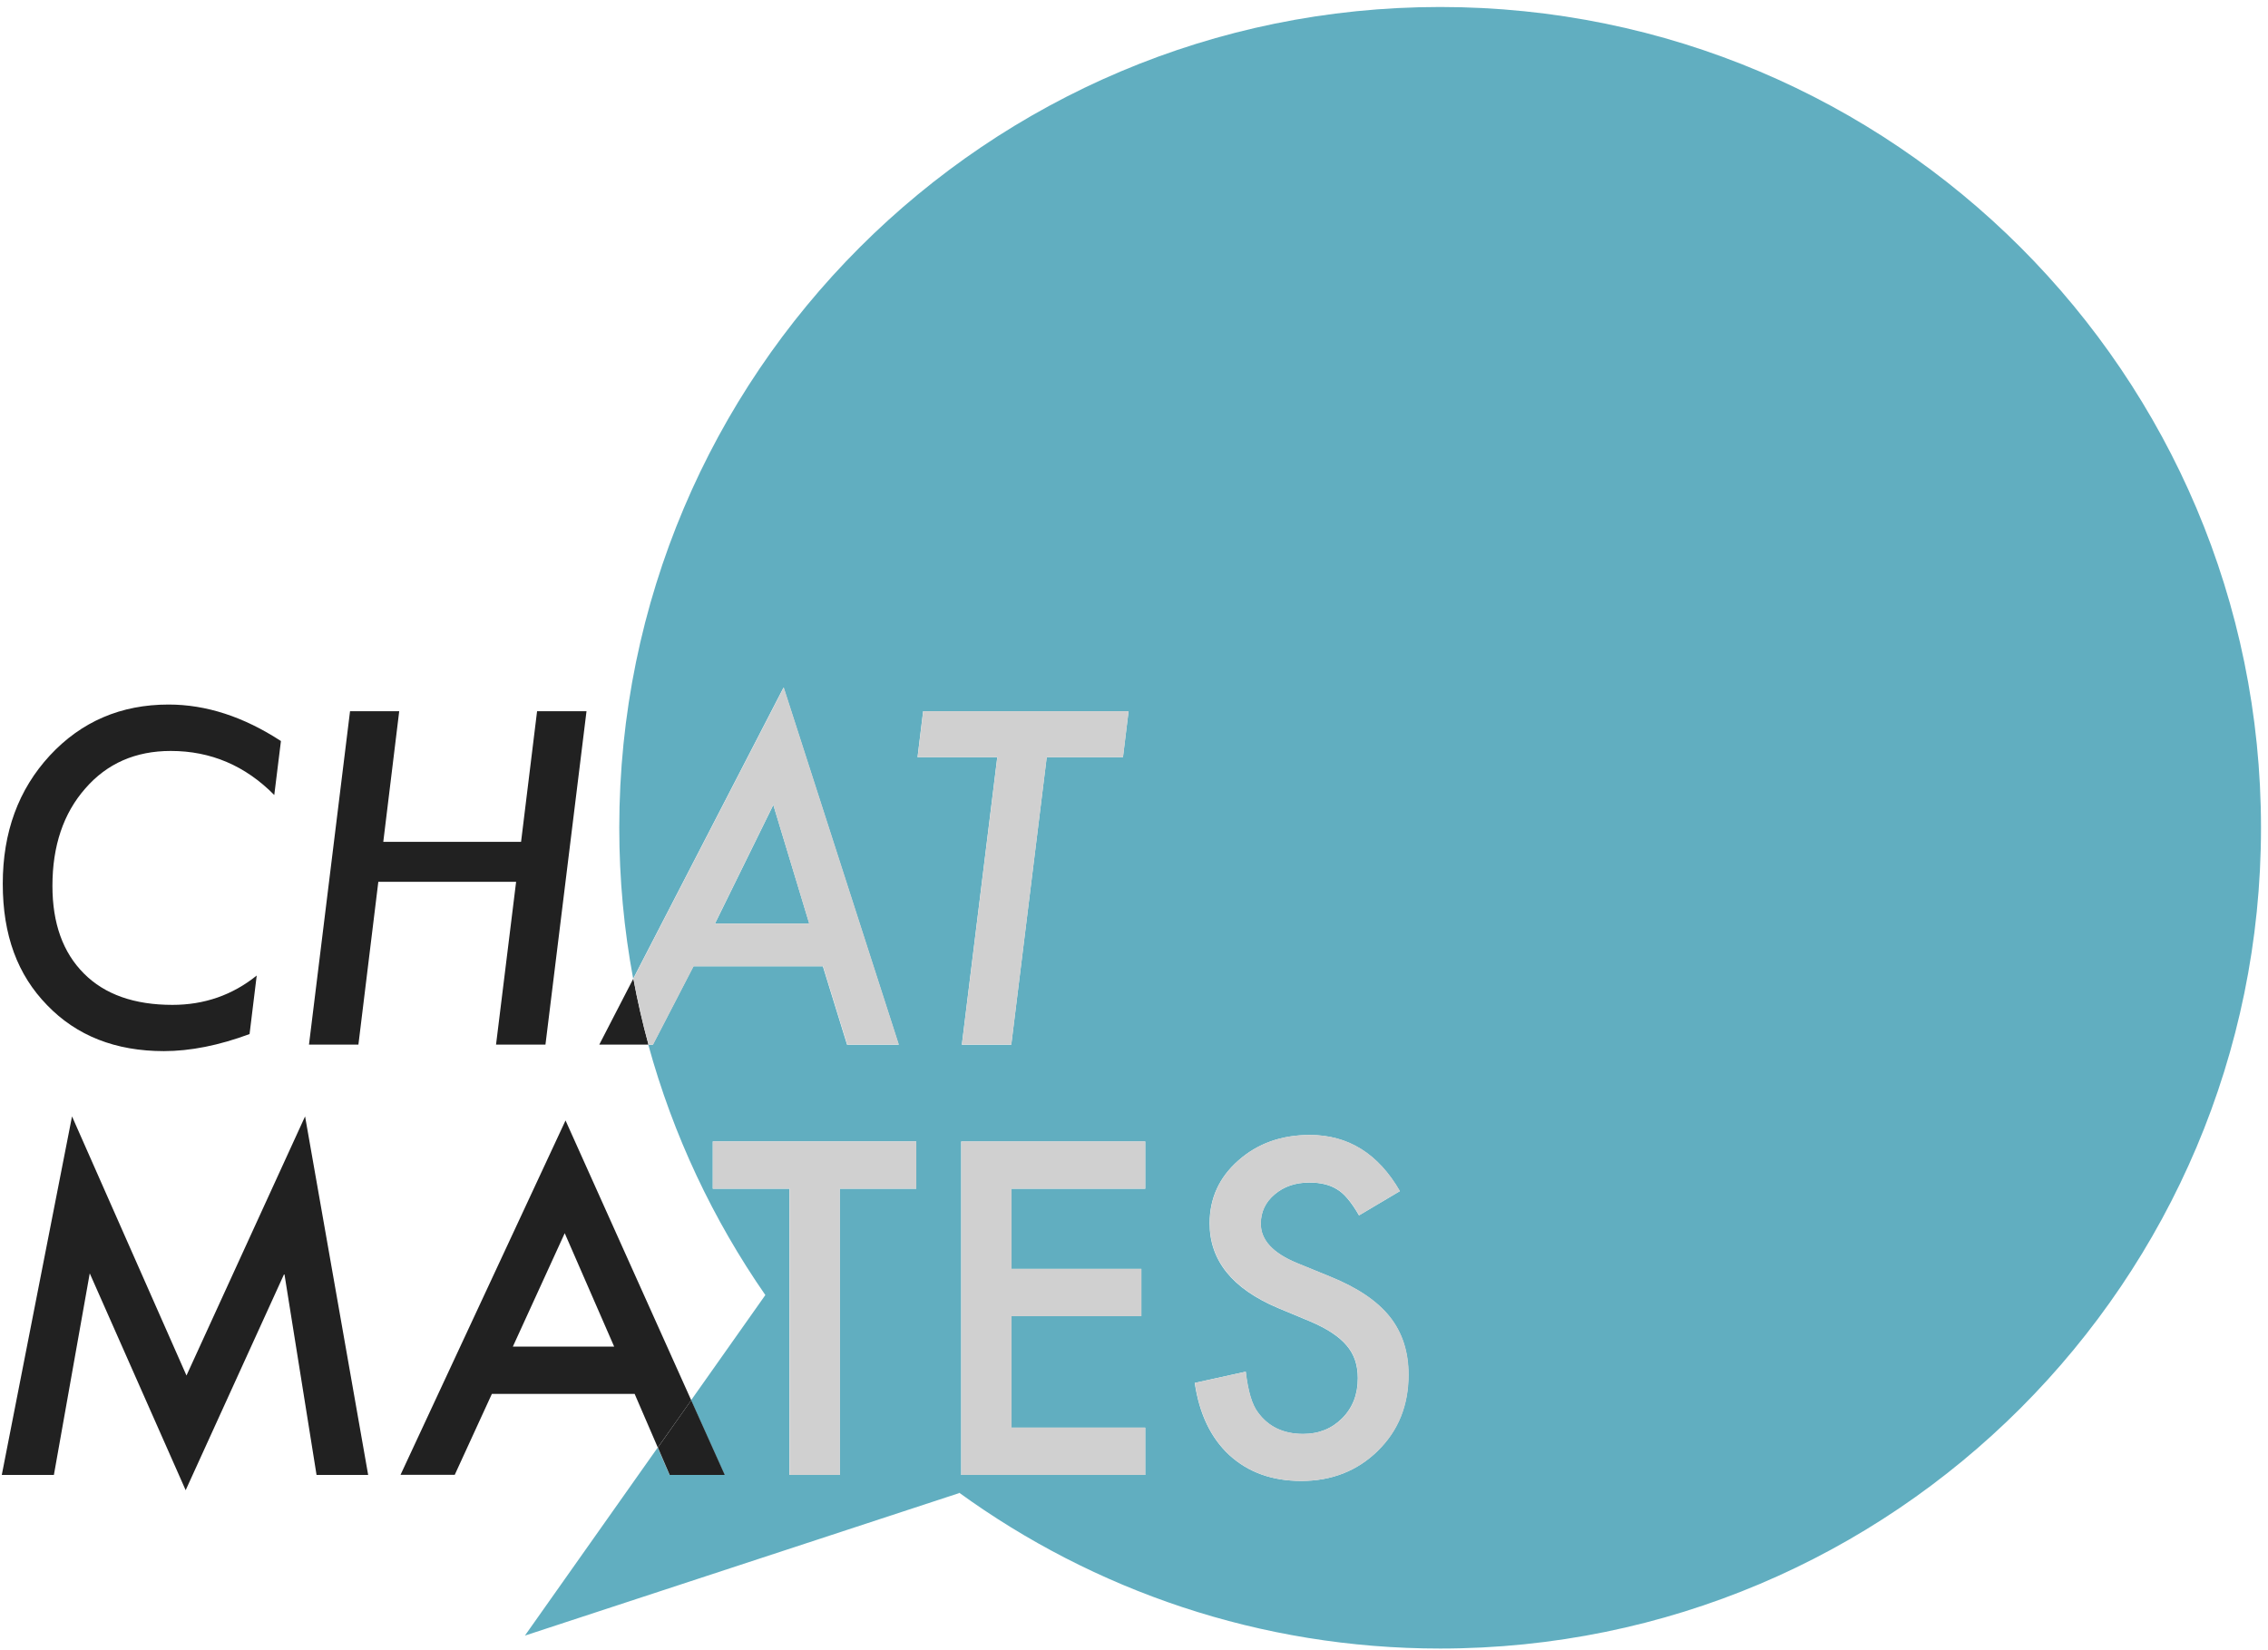
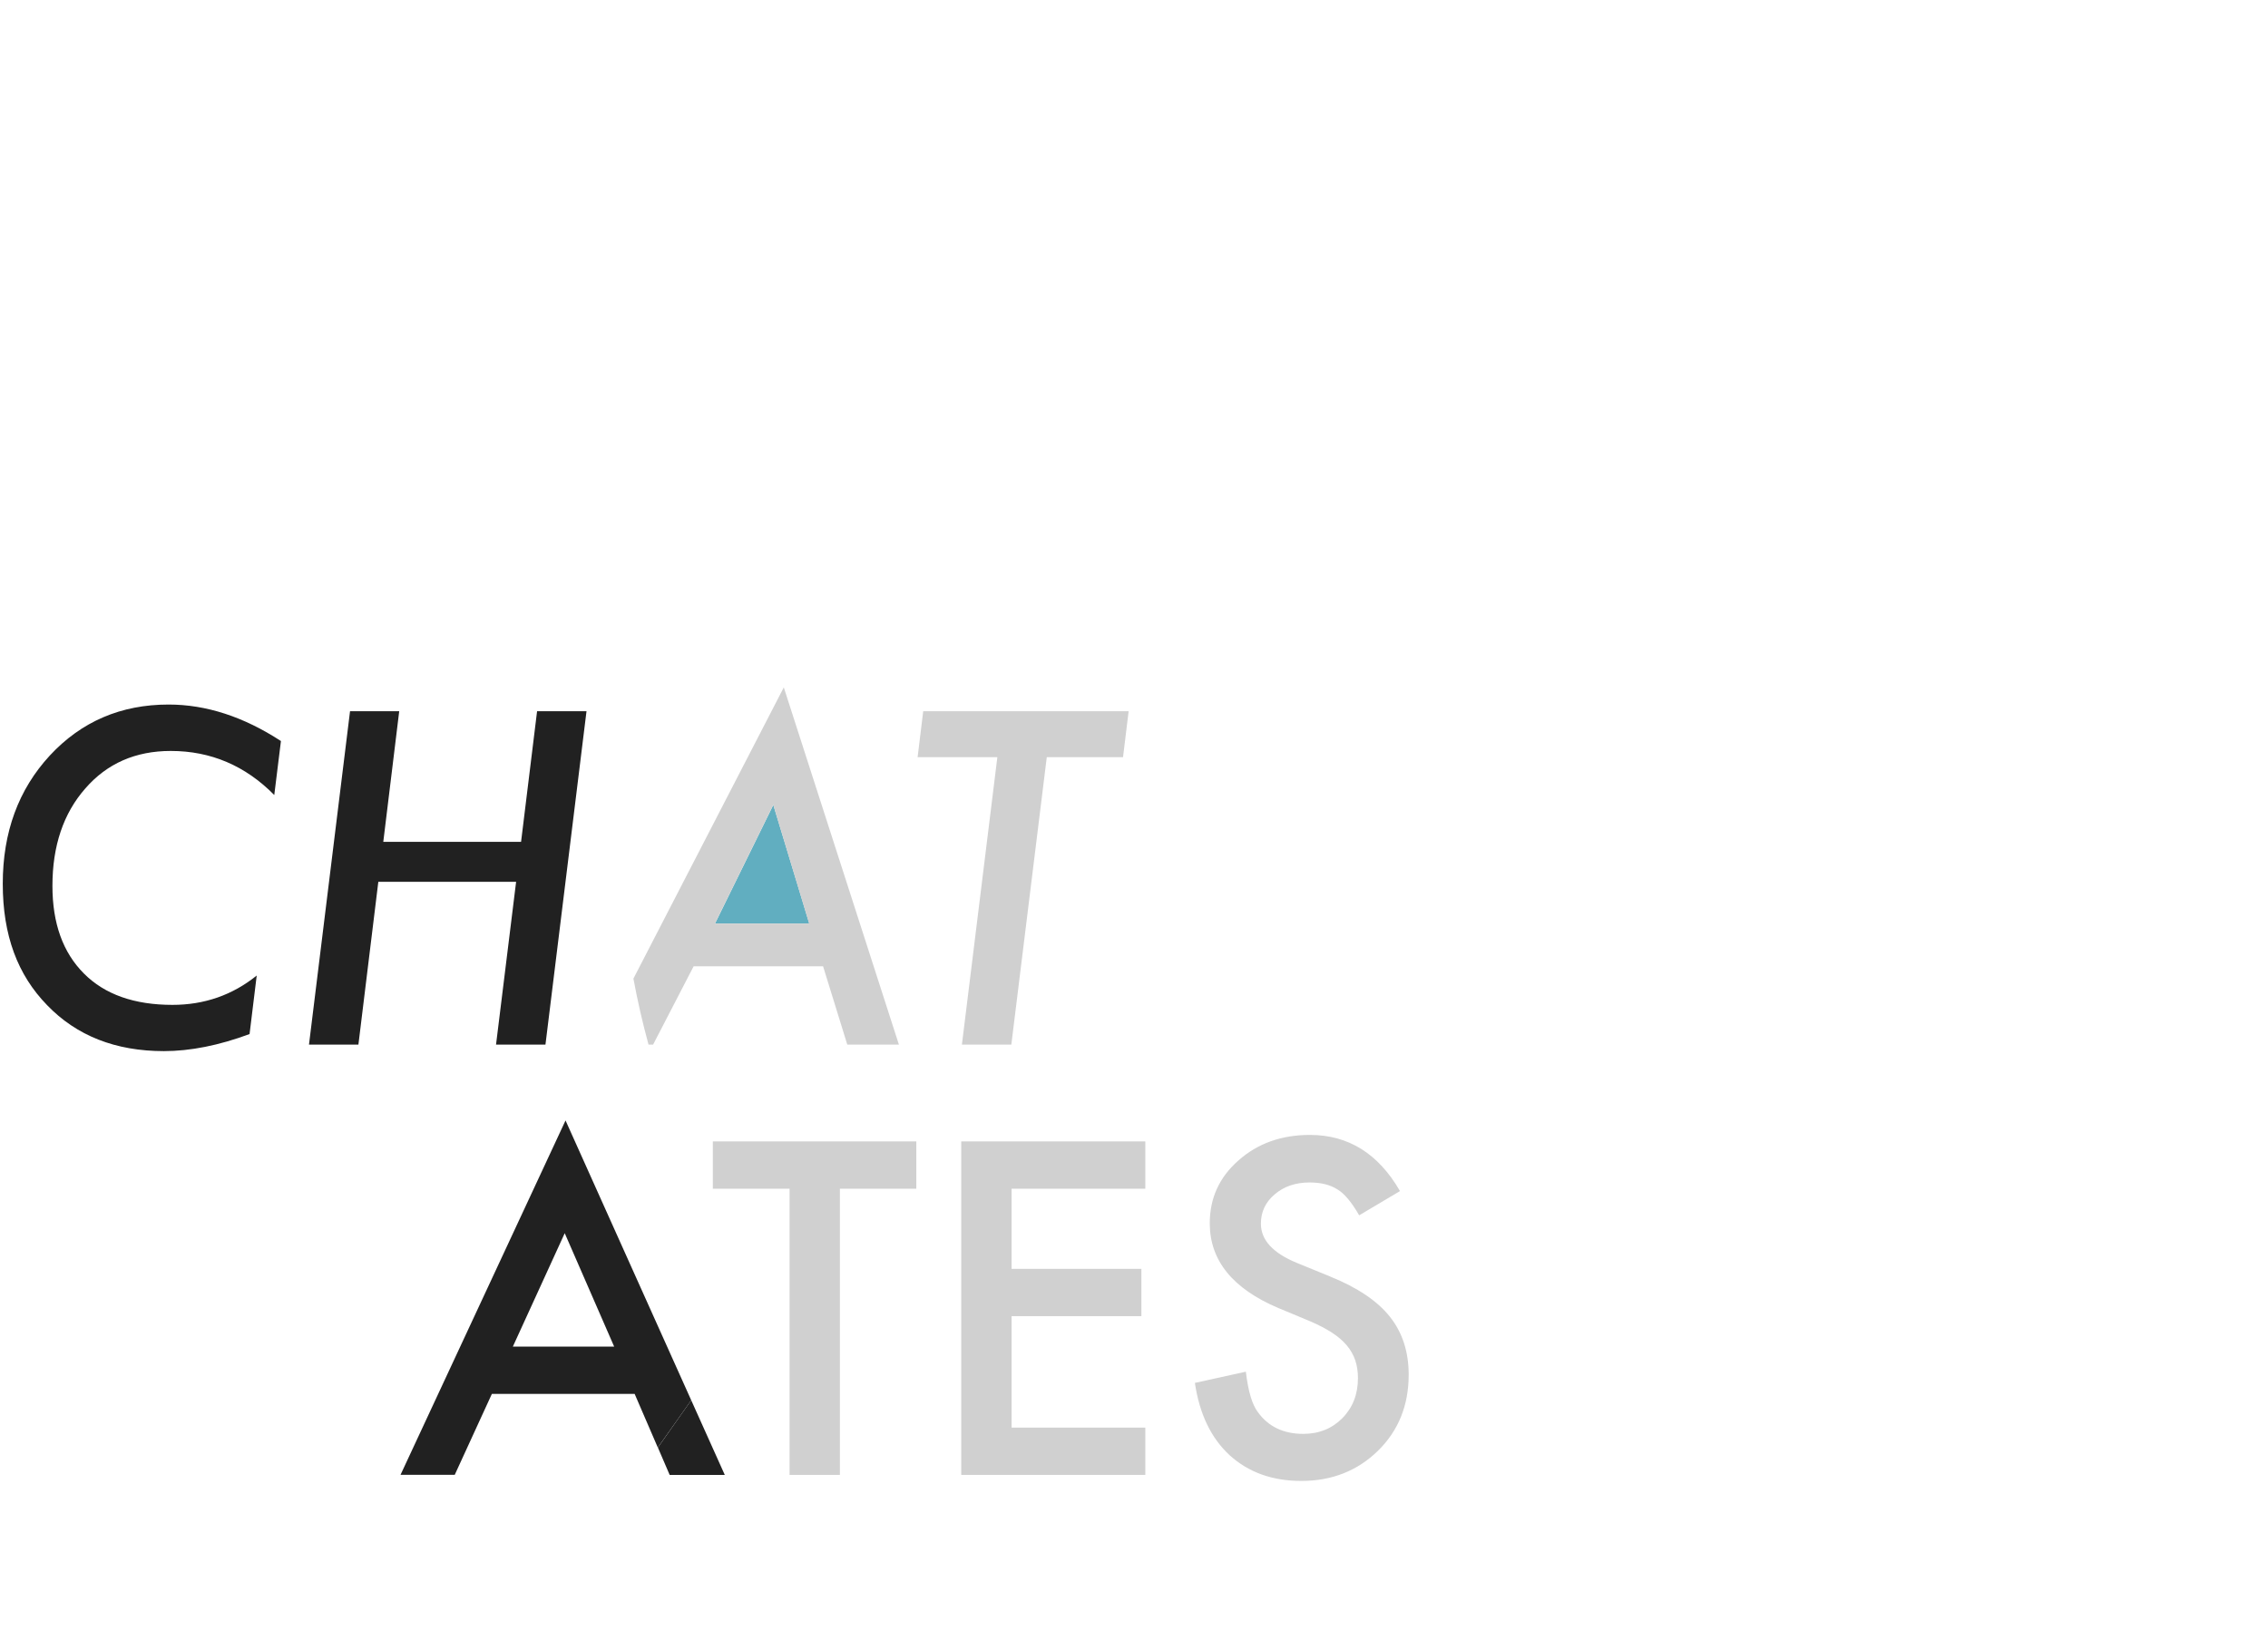
<svg xmlns="http://www.w3.org/2000/svg" width="279" height="203" viewBox="0 0 279 203" fill="none">
-   <path d="M169.5 178.48C166.97 180.96 163.82 182.2 160.07 182.2C156.51 182.2 153.57 181.15 151.25 179.04C148.96 176.93 147.54 173.97 146.97 170.14L153.24 168.76C153.52 171.17 154.02 172.83 154.73 173.76C156.01 175.53 157.86 176.42 160.31 176.42C162.24 176.42 163.84 175.77 165.12 174.48C166.4 173.19 167.03 171.55 167.03 169.56C167.03 168.76 166.92 168.03 166.7 167.37C166.48 166.71 166.13 166.09 165.66 165.54C165.19 164.98 164.58 164.46 163.84 163.97C163.1 163.48 162.21 163.02 161.18 162.58L157.22 160.93C151.6 158.56 148.8 155.08 148.8 150.51C148.8 147.43 149.98 144.85 152.33 142.78C154.69 140.69 157.62 139.64 161.12 139.64C165.85 139.64 169.54 141.94 172.2 146.55L167.18 149.53C166.24 147.9 165.35 146.84 164.5 146.34C163.61 145.77 162.47 145.49 161.07 145.49C159.35 145.49 157.93 145.98 156.79 146.95C155.66 147.91 155.09 149.11 155.09 150.56C155.09 152.56 156.58 154.17 159.55 155.4L163.64 157.07C166.97 158.42 169.4 160.06 170.95 162C172.49 163.94 173.26 166.32 173.26 169.13C173.26 172.9 172 176.02 169.49 178.48H169.5ZM140.88 146.25H124.43V156.11H140.4V161.93H124.43V175.64H140.88V181.46H118.24V140.44H140.88V146.26V146.25ZM112.87 93.16L113.56 87.5H138.83L138.14 93.16H128.76L124.4 128.53H118.32L122.68 93.16H112.87ZM112.71 146.25H103.3V181.46H97.11V146.25H87.68V140.43H112.71V146.25ZM177.16 0.86C121.39 0.86 76.18 46.07 76.18 101.84C76.18 108.18 76.77 114.39 77.89 120.41L96.39 84.58L110.55 128.53H104.2L101.22 118.88H85.3L80.31 128.53H79.75C82.81 139.69 87.73 150.07 94.15 159.33L85.01 172.28L89.13 181.46H82.36L80.91 178.09L64.57 201.23L118.01 183.69L117.91 183.59C134.55 195.67 155.02 202.82 177.16 202.82C232.93 202.82 278.14 157.61 278.14 101.84C278.14 46.07 232.93 0.86 177.16 0.86Z" fill="#61AEC0" />
  <path d="M95.13 99.03L87.96 113.62H99.55L95.13 99.03Z" fill="#61AEC0" />
  <path d="M20.15 129.32C23.41 129.32 26.93 128.62 30.7 127.22L31.58 120.02C28.59 122.43 25.13 123.63 21.22 123.63C16.53 123.63 12.89 122.35 10.33 119.78C7.74 117.19 6.45 113.6 6.45 108.99C6.45 104.07 7.8 100.07 10.49 97.01C13.16 93.93 16.67 92.39 21.01 92.39C25.93 92.39 30.18 94.2 33.74 97.81L34.56 91.17C29.97 88.18 25.37 86.68 20.74 86.68C14.88 86.68 10.01 88.77 6.13 92.95C2.27 97.13 0.34 102.39 0.34 108.73C0.34 115.07 2.16 119.93 5.79 123.66C9.42 127.43 14.21 129.32 20.17 129.32H20.15Z" fill="#212121" />
  <path d="M61.02 128.52H67.1L72.15 87.5H66.07L64.1 103.57H47.15L49.11 87.5H43.06L38.01 128.52H44.09L46.54 108.49H63.49L61.02 128.52Z" fill="#212121" />
-   <path d="M73.72 128.52H79.77C79.04 125.86 78.42 123.15 77.91 120.4L73.72 128.52Z" fill="#212121" />
  <path d="M95.13 99.03L99.54 113.62H87.95L95.12 99.03H95.13ZM85.33 118.88H101.25L104.23 128.52H110.58L96.42 84.57L77.92 120.4C78.43 123.15 79.05 125.85 79.78 128.52H80.34L85.33 118.88Z" fill="#D0D0D0" />
  <path d="M118.33 128.52H124.41L128.77 93.16H138.15L138.84 87.5H113.57L112.88 93.16H122.69L118.33 128.52Z" fill="#D0D0D0" />
-   <path d="M22.94 169.23L8.86 137.35L0.22 181.46H6.63L11.04 156.66L22.84 183.34L34.98 156.69L38.94 181.46H45.29L37.53 137.35L22.94 169.23Z" fill="#212121" />
  <path d="M63.09 165.67L69.47 151.72L75.55 165.67H63.09ZM69.57 137.85L49.27 181.45H55.94L60.51 171.49H78.07L80.92 178.09L85.03 172.27L69.57 137.85Z" fill="#212121" />
  <path d="M89.16 181.46L85.03 172.27L80.93 178.09L82.38 181.46H89.16Z" fill="#212121" />
  <path d="M87.69 146.25H97.13V181.46H103.32V146.25H112.72V140.43H87.69V146.25Z" fill="#D0D0D0" />
  <path d="M118.25 181.46H140.89V175.64H124.44V161.93H140.41V156.11H124.44V146.25H140.89V140.43H118.25V181.46Z" fill="#D0D0D0" />
  <path d="M163.66 157.06L159.57 155.39C156.59 154.17 155.11 152.56 155.11 150.55C155.11 149.1 155.68 147.89 156.81 146.94C157.94 145.97 159.37 145.48 161.09 145.48C162.49 145.48 163.63 145.76 164.52 146.33C165.37 146.83 166.26 147.89 167.2 149.52L172.22 146.54C169.56 141.93 165.87 139.63 161.14 139.63C157.63 139.63 154.7 140.68 152.35 142.77C149.99 144.84 148.82 147.42 148.82 150.5C148.82 155.07 151.63 158.54 157.24 160.92L161.2 162.57C162.23 163.01 163.11 163.48 163.86 163.96C164.61 164.45 165.21 164.97 165.68 165.53C166.15 166.09 166.49 166.7 166.72 167.36C166.94 168.02 167.05 168.76 167.05 169.55C167.05 171.53 166.41 173.17 165.14 174.47C163.86 175.76 162.26 176.41 160.33 176.41C157.89 176.41 156.03 175.52 154.75 173.75C154.04 172.83 153.54 171.16 153.26 168.76L146.99 170.14C147.56 173.97 148.98 176.93 151.27 179.04C153.59 181.15 156.53 182.2 160.09 182.2C163.84 182.2 166.99 180.96 169.52 178.48C172.03 176.02 173.29 172.9 173.29 169.13C173.29 166.31 172.52 163.94 170.98 162C169.44 160.06 167 158.42 163.67 157.07L163.66 157.06Z" fill="#D0D0D0" />
</svg>